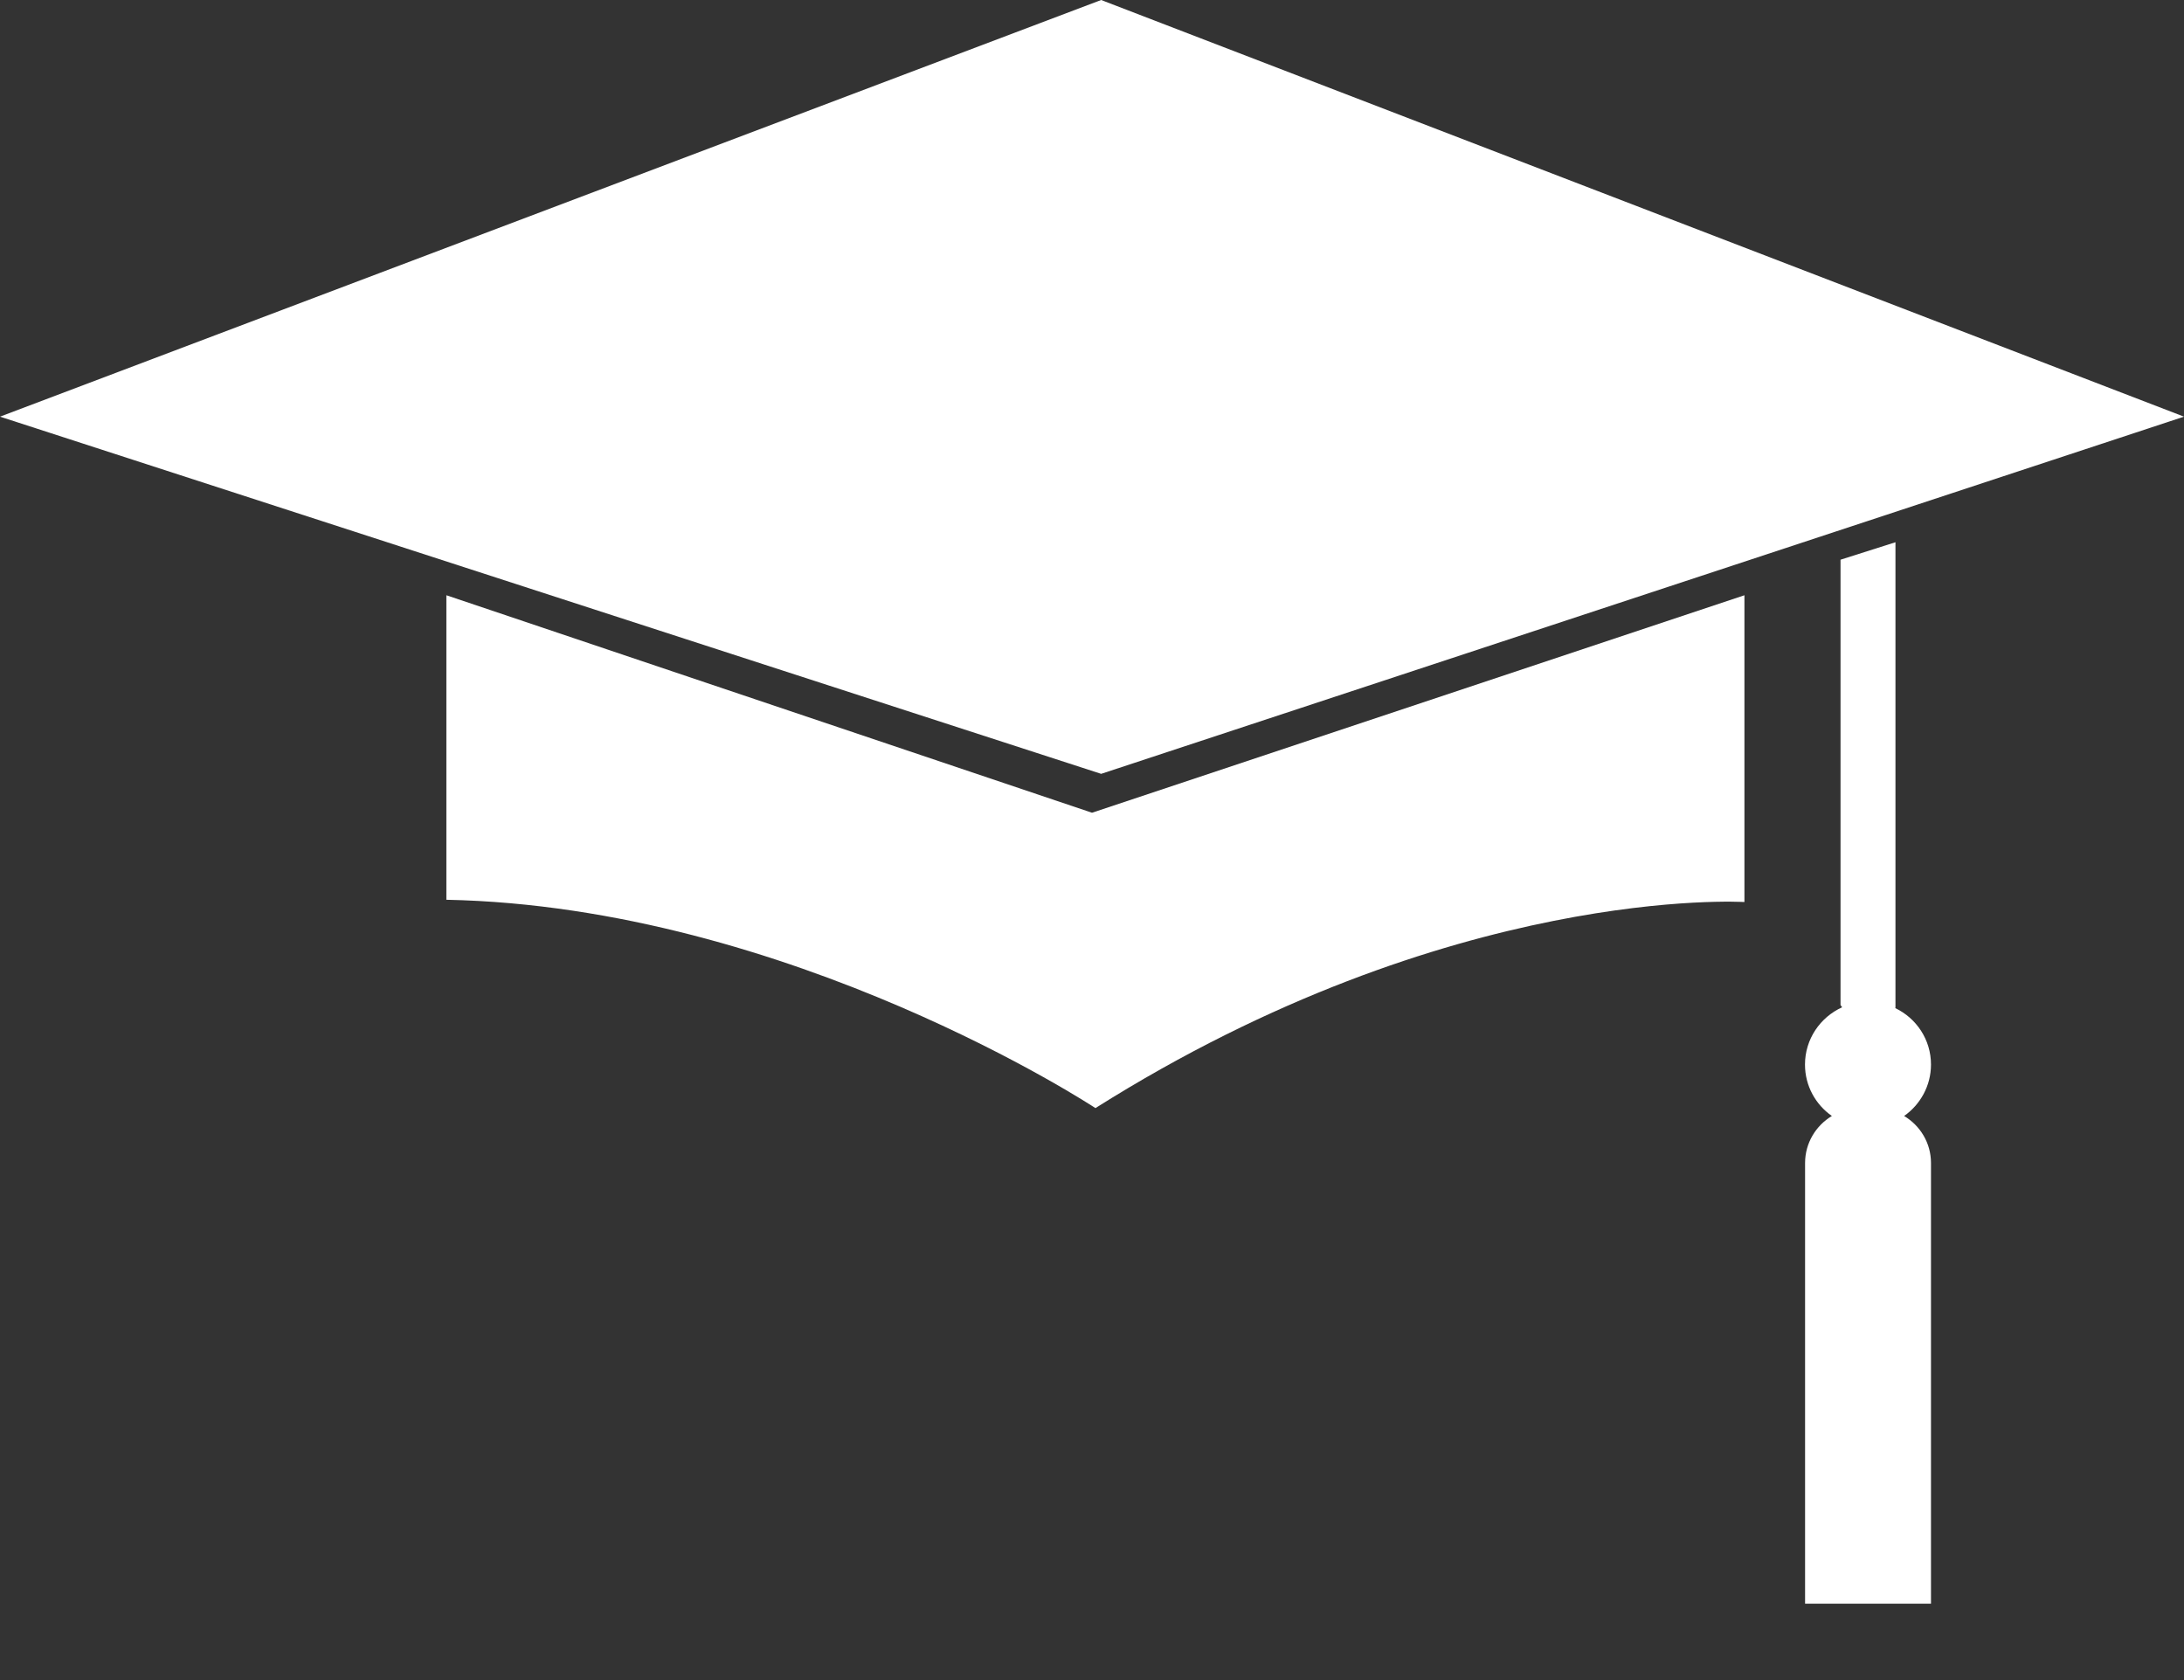
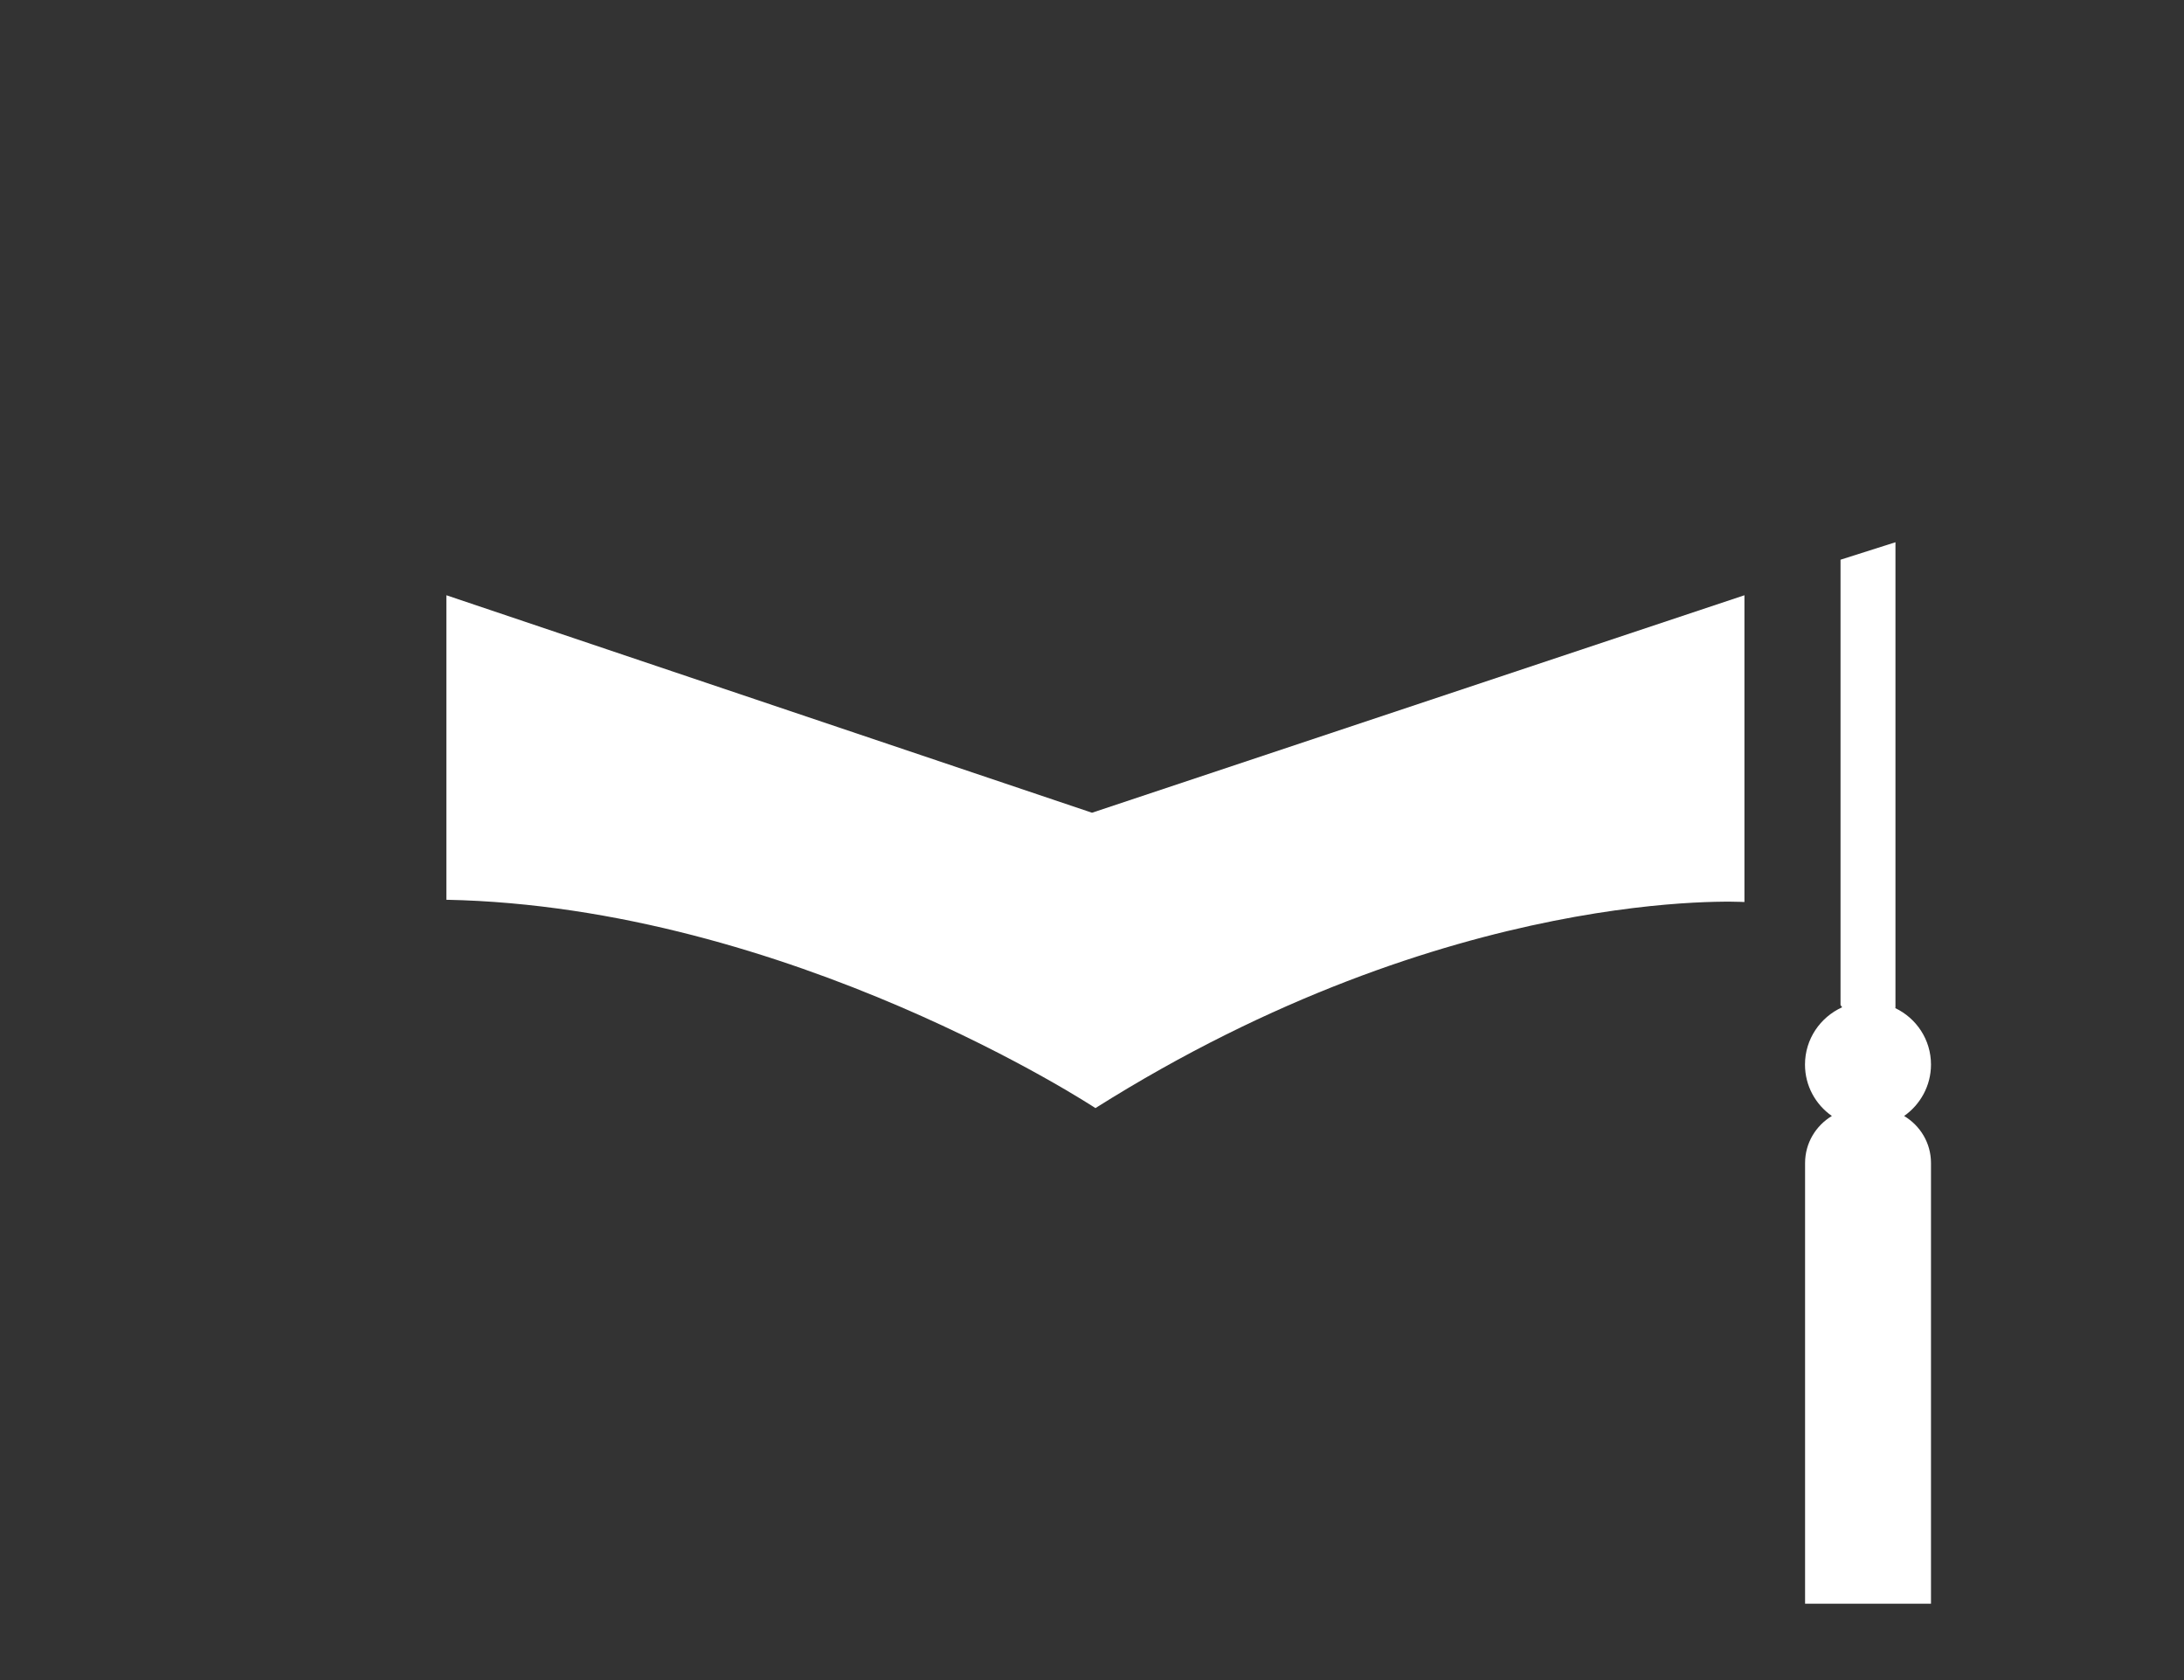
<svg xmlns="http://www.w3.org/2000/svg" width="26" height="20" viewBox="0 0 26 20" fill="none">
  <rect x="0" y="0" width="26" height="20" fill="#333333" stroke="none" />
-   <path d="M26 4.96L13.109 0L0 4.96L13.109 9.212L26 4.96Z" fill="white" />
  <path d="M20.767 10.738V7.086L13 9.675L5.314 7.086V10.711C9.403 10.793 13.041 13.191 13.041 13.191C17.279 10.52 20.767 10.738 20.767 10.738Z" fill="white" />
  <path d="M21.489 13.845V19.091H22.988V13.845C22.988 13.606 22.859 13.399 22.668 13.285C22.86 13.15 22.988 12.926 22.988 12.673C22.988 12.376 22.814 12.121 22.563 12.001L22.565 11.992V6.455L21.911 6.663V11.964L21.93 11.991C21.67 12.109 21.488 12.369 21.488 12.673C21.488 12.927 21.615 13.15 21.808 13.285C21.618 13.399 21.489 13.607 21.489 13.845Z" fill="white" />
</svg>